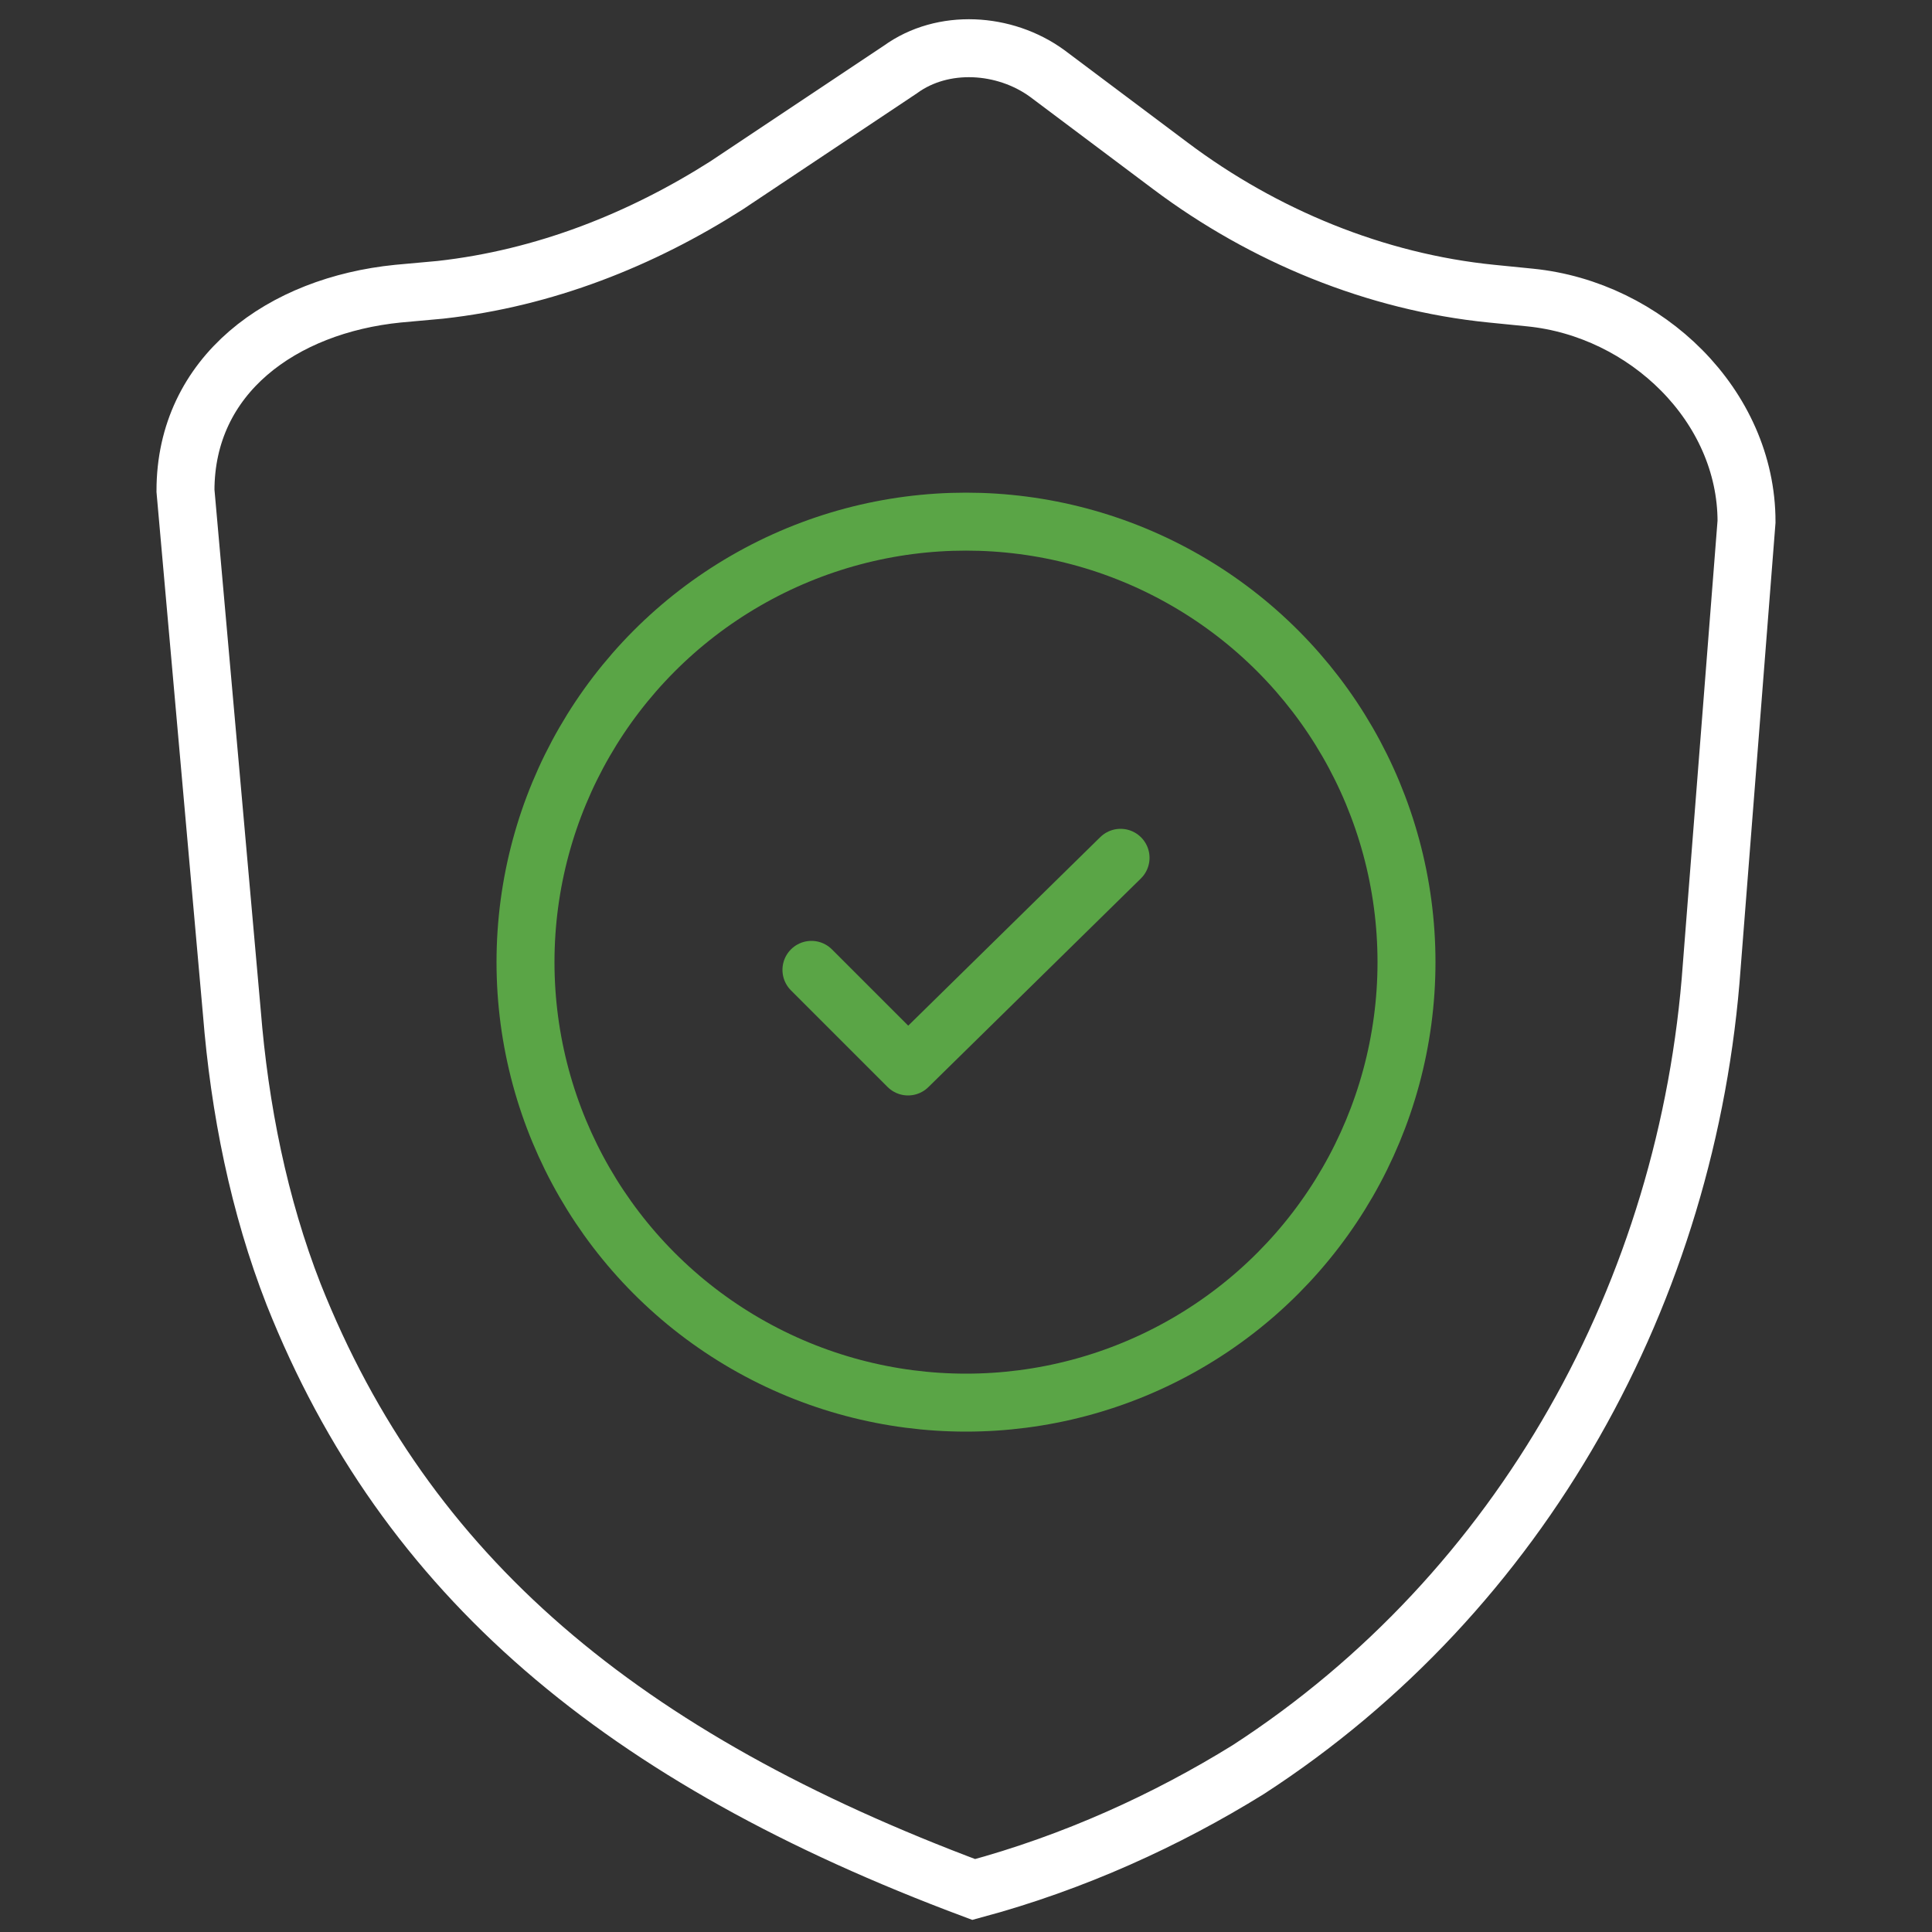
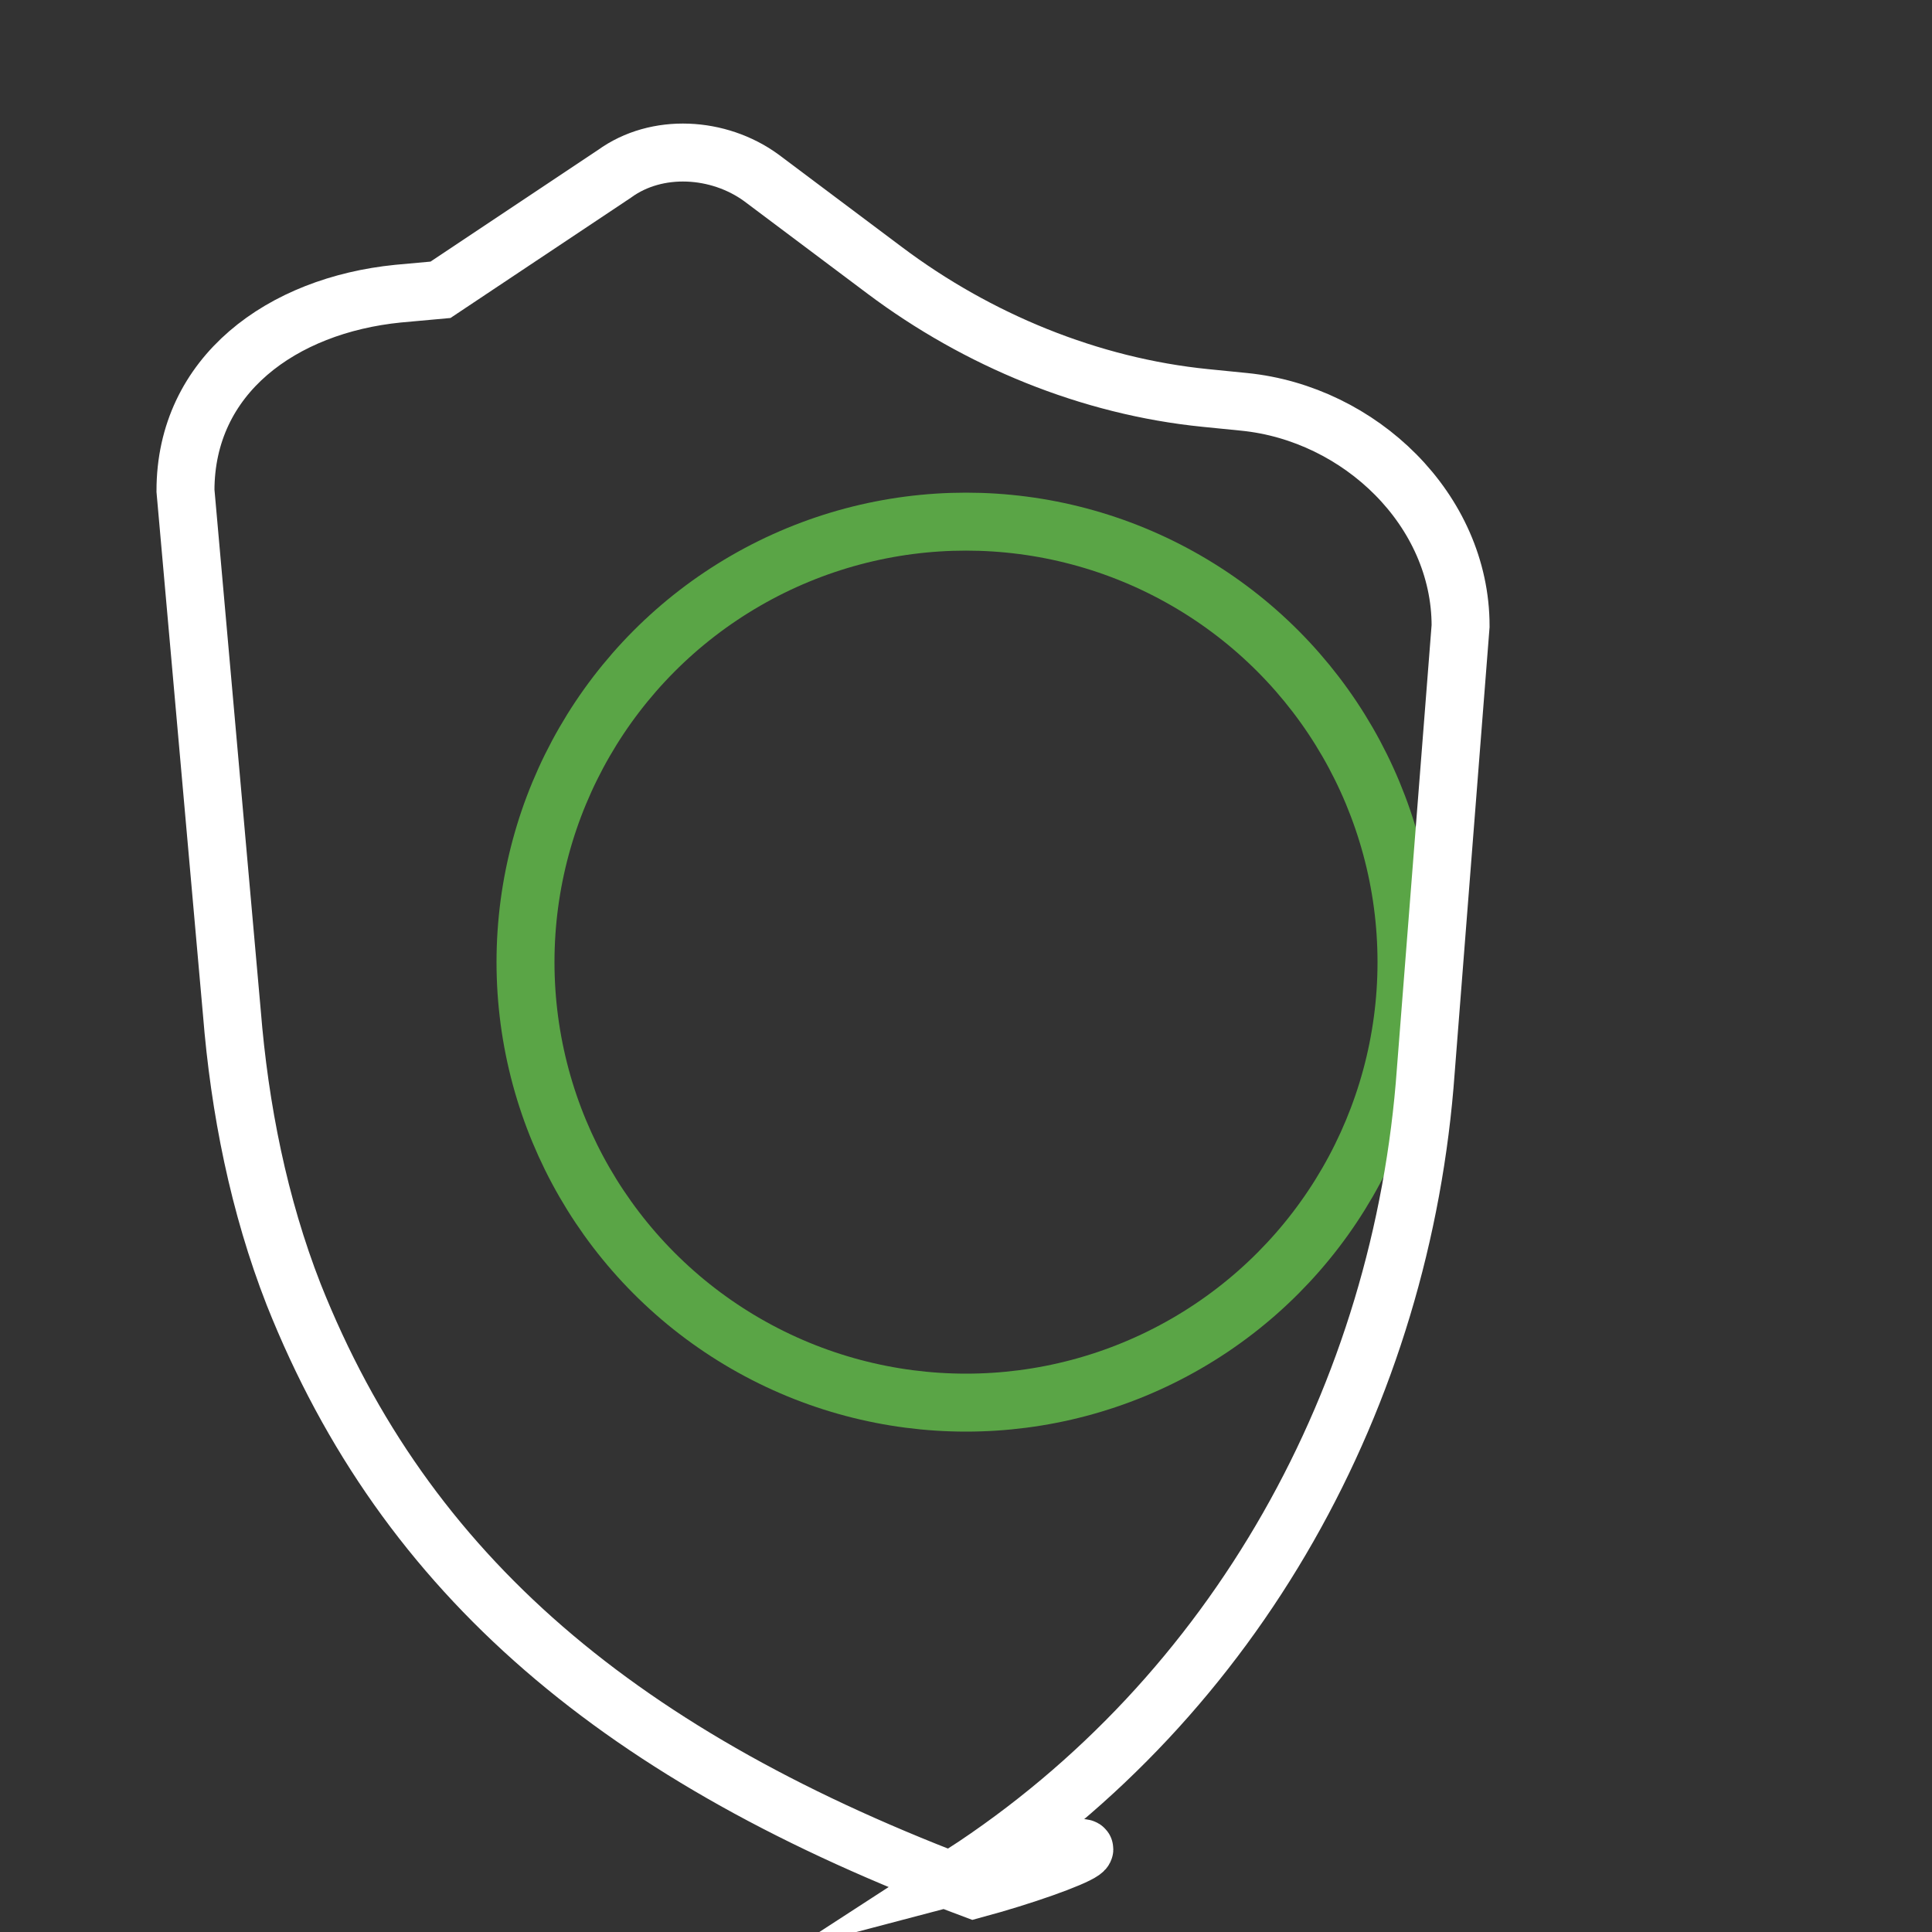
<svg xmlns="http://www.w3.org/2000/svg" version="1.1" id="Layer_1" x="0px" y="0px" viewBox="0 0 50 50" style="enable-background:new 0 0 50 50;" xml:space="preserve">
  <rect x="0" y="0" width="50" height="50" fill="#333333" stroke="none" />
  <style type="text/css">
	.st0{fill:none;stroke:#5AA546;stroke-width:1.5;stroke-linecap:round;stroke-linejoin:round;stroke-miterlimit:10;}
	.st1{fill:none;stroke:#FFFFFF;stroke-width:1.5;stroke-miterlimit:10;}
</style>
  <g id="XMLID_23537_">
-     <polyline id="XMLID_23576_" class="st0" points="21,25.1 23.5,27.6 29,22.2  " />
    <g id="XMLID_23568_">
      <circle id="XMLID_23569_" class="st0" cx="25" cy="24.9" r="11.4" />
    </g>
    <g id="XMLID_23538_">
-       <path id="XMLID_23539_" class="st1" d="M25.2,48.9L25.2,48.9c-9.1-3.4-14.7-8.1-17.6-15.4c-0.9-2.3-1.4-4.8-1.6-7.3L4.8,12.7    c0-3,2.5-4.8,5.5-5.1l1.1-0.1c2.7-0.3,5.2-1.3,7.4-2.7l4.5-3c1.1-0.8,2.7-0.7,3.8,0.1l3.2,2.4c2.4,1.8,5.3,3,8.3,3.3l1,0.1    c3,0.3,5.6,2.8,5.6,5.8l-0.9,11.5c-0.6,8.4-4.9,16.2-12,20.8C30.2,47.1,27.8,48.2,25.2,48.9L25.2,48.9z" />
+       <path id="XMLID_23539_" class="st1" d="M25.2,48.9L25.2,48.9c-9.1-3.4-14.7-8.1-17.6-15.4c-0.9-2.3-1.4-4.8-1.6-7.3L4.8,12.7    c0-3,2.5-4.8,5.5-5.1l1.1-0.1l4.5-3c1.1-0.8,2.7-0.7,3.8,0.1l3.2,2.4c2.4,1.8,5.3,3,8.3,3.3l1,0.1    c3,0.3,5.6,2.8,5.6,5.8l-0.9,11.5c-0.6,8.4-4.9,16.2-12,20.8C30.2,47.1,27.8,48.2,25.2,48.9L25.2,48.9z" />
    </g>
  </g>
</svg>